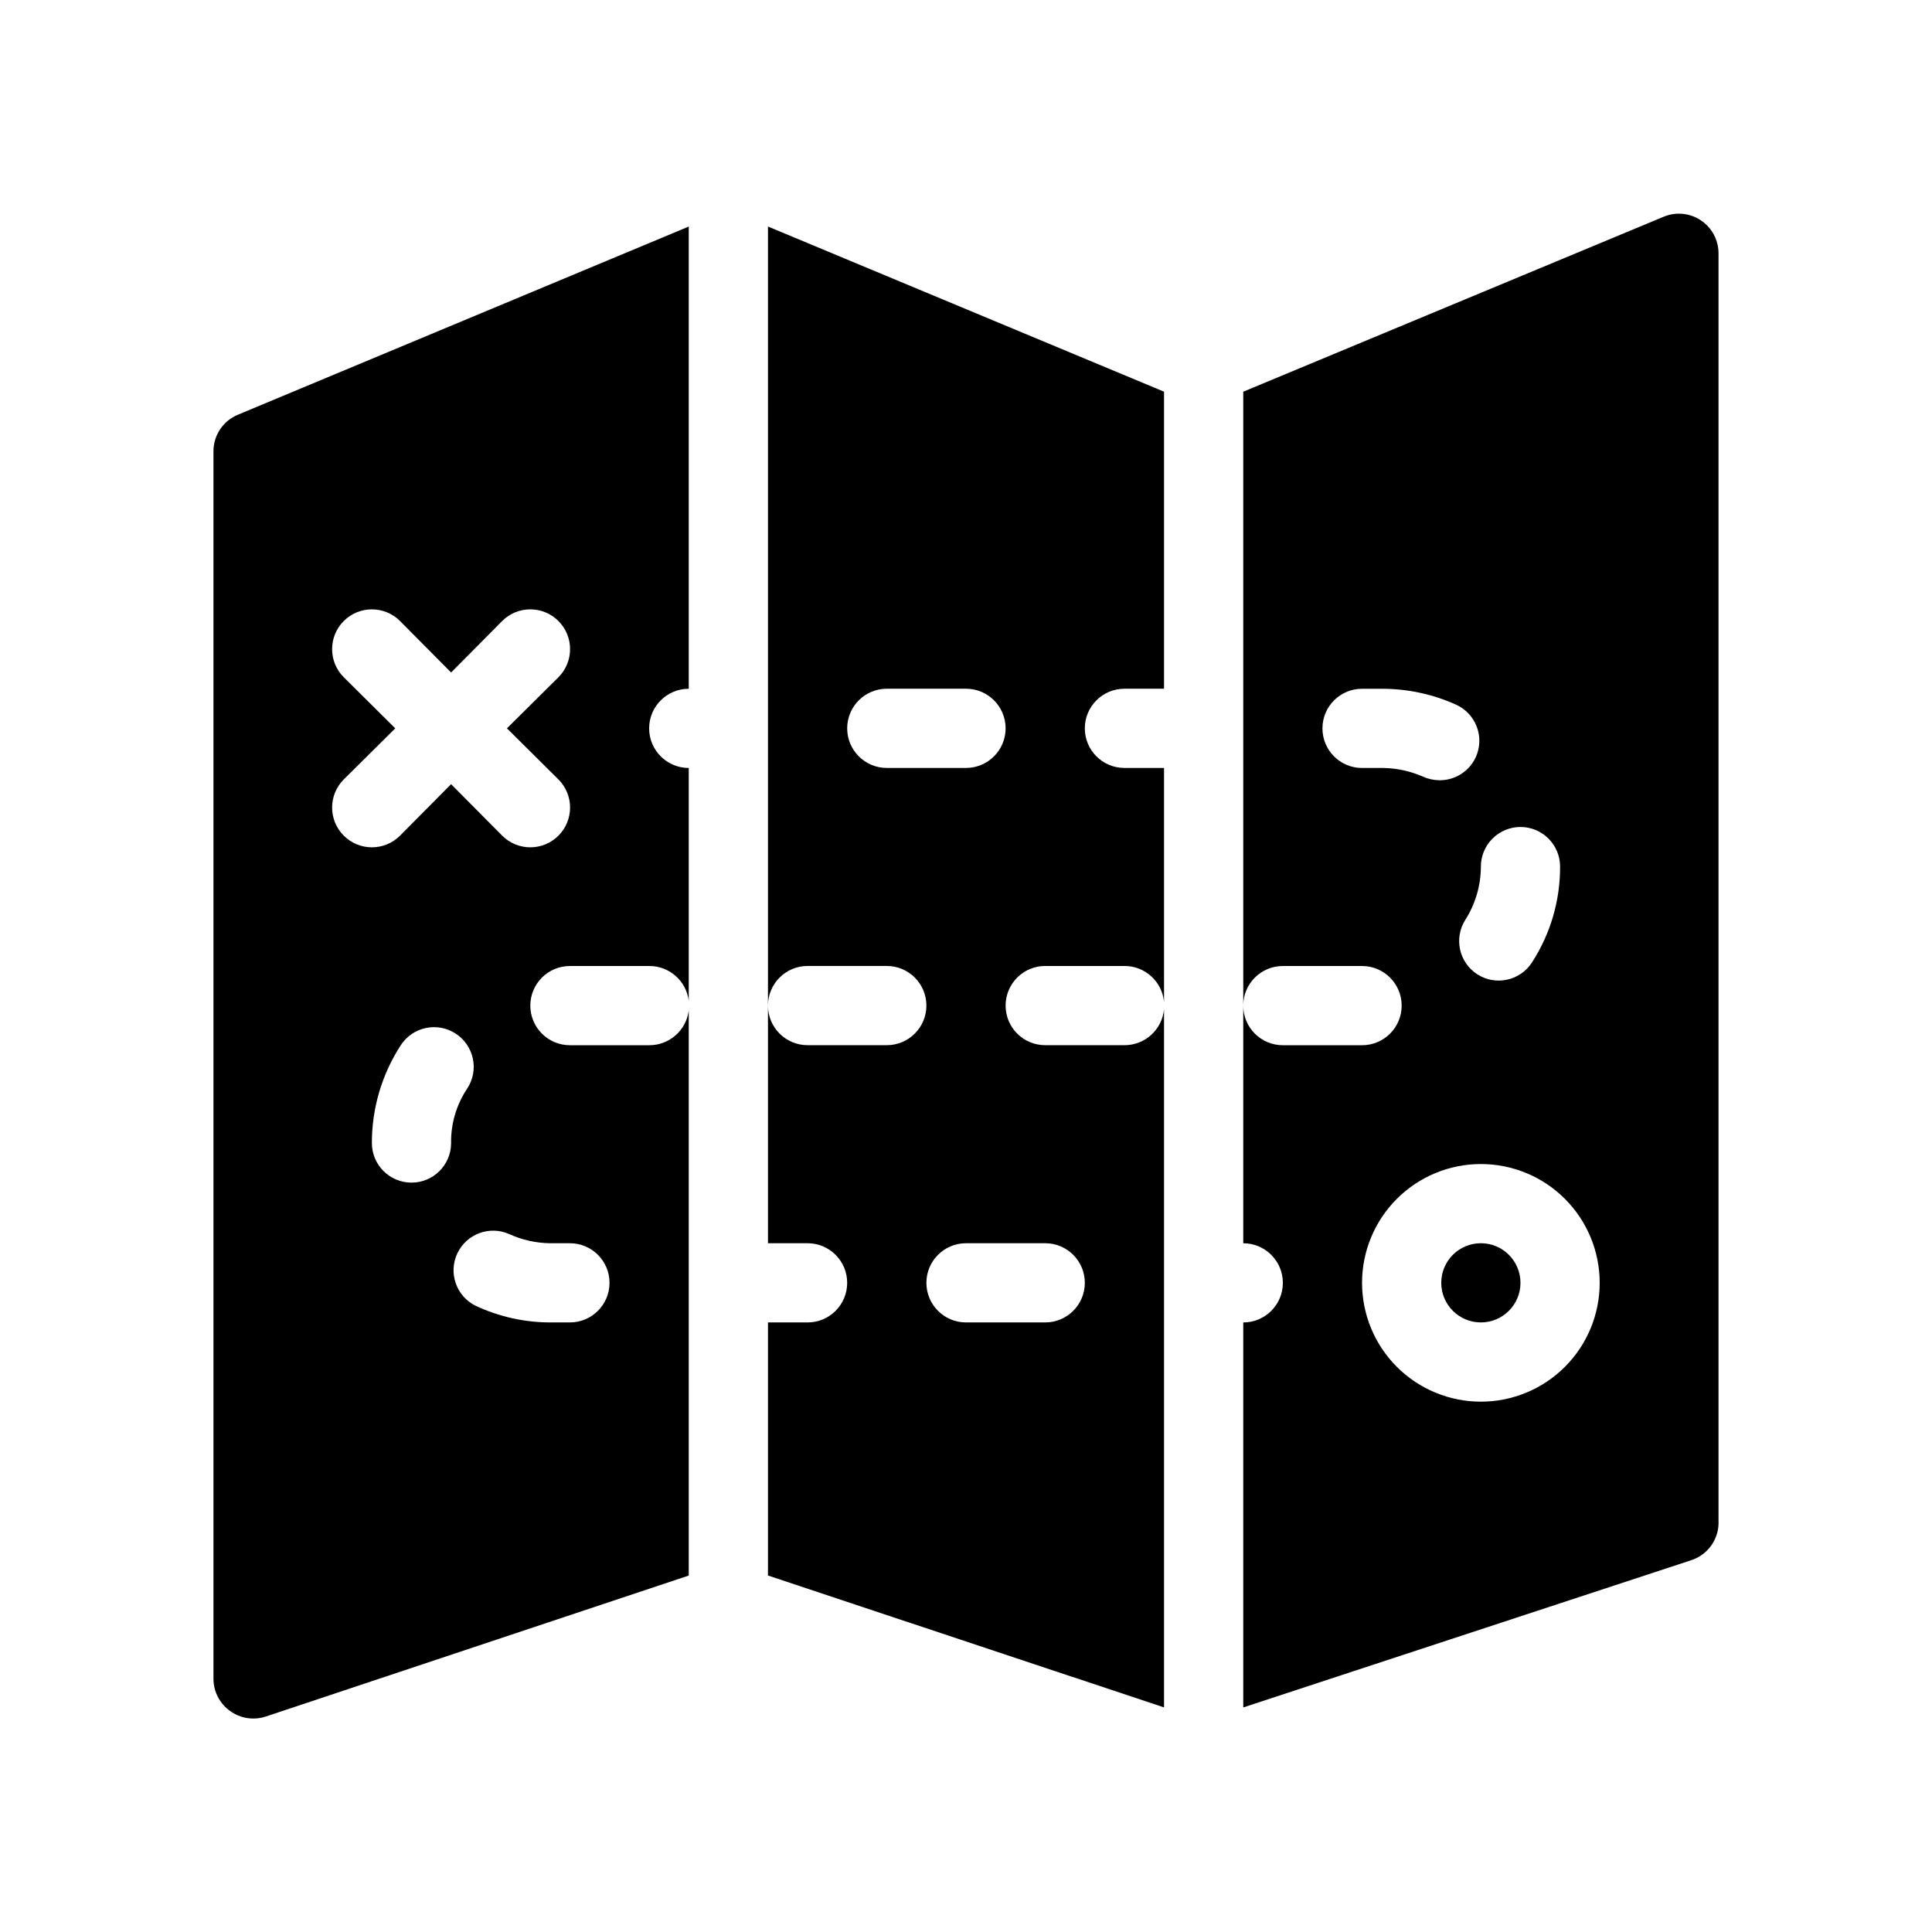
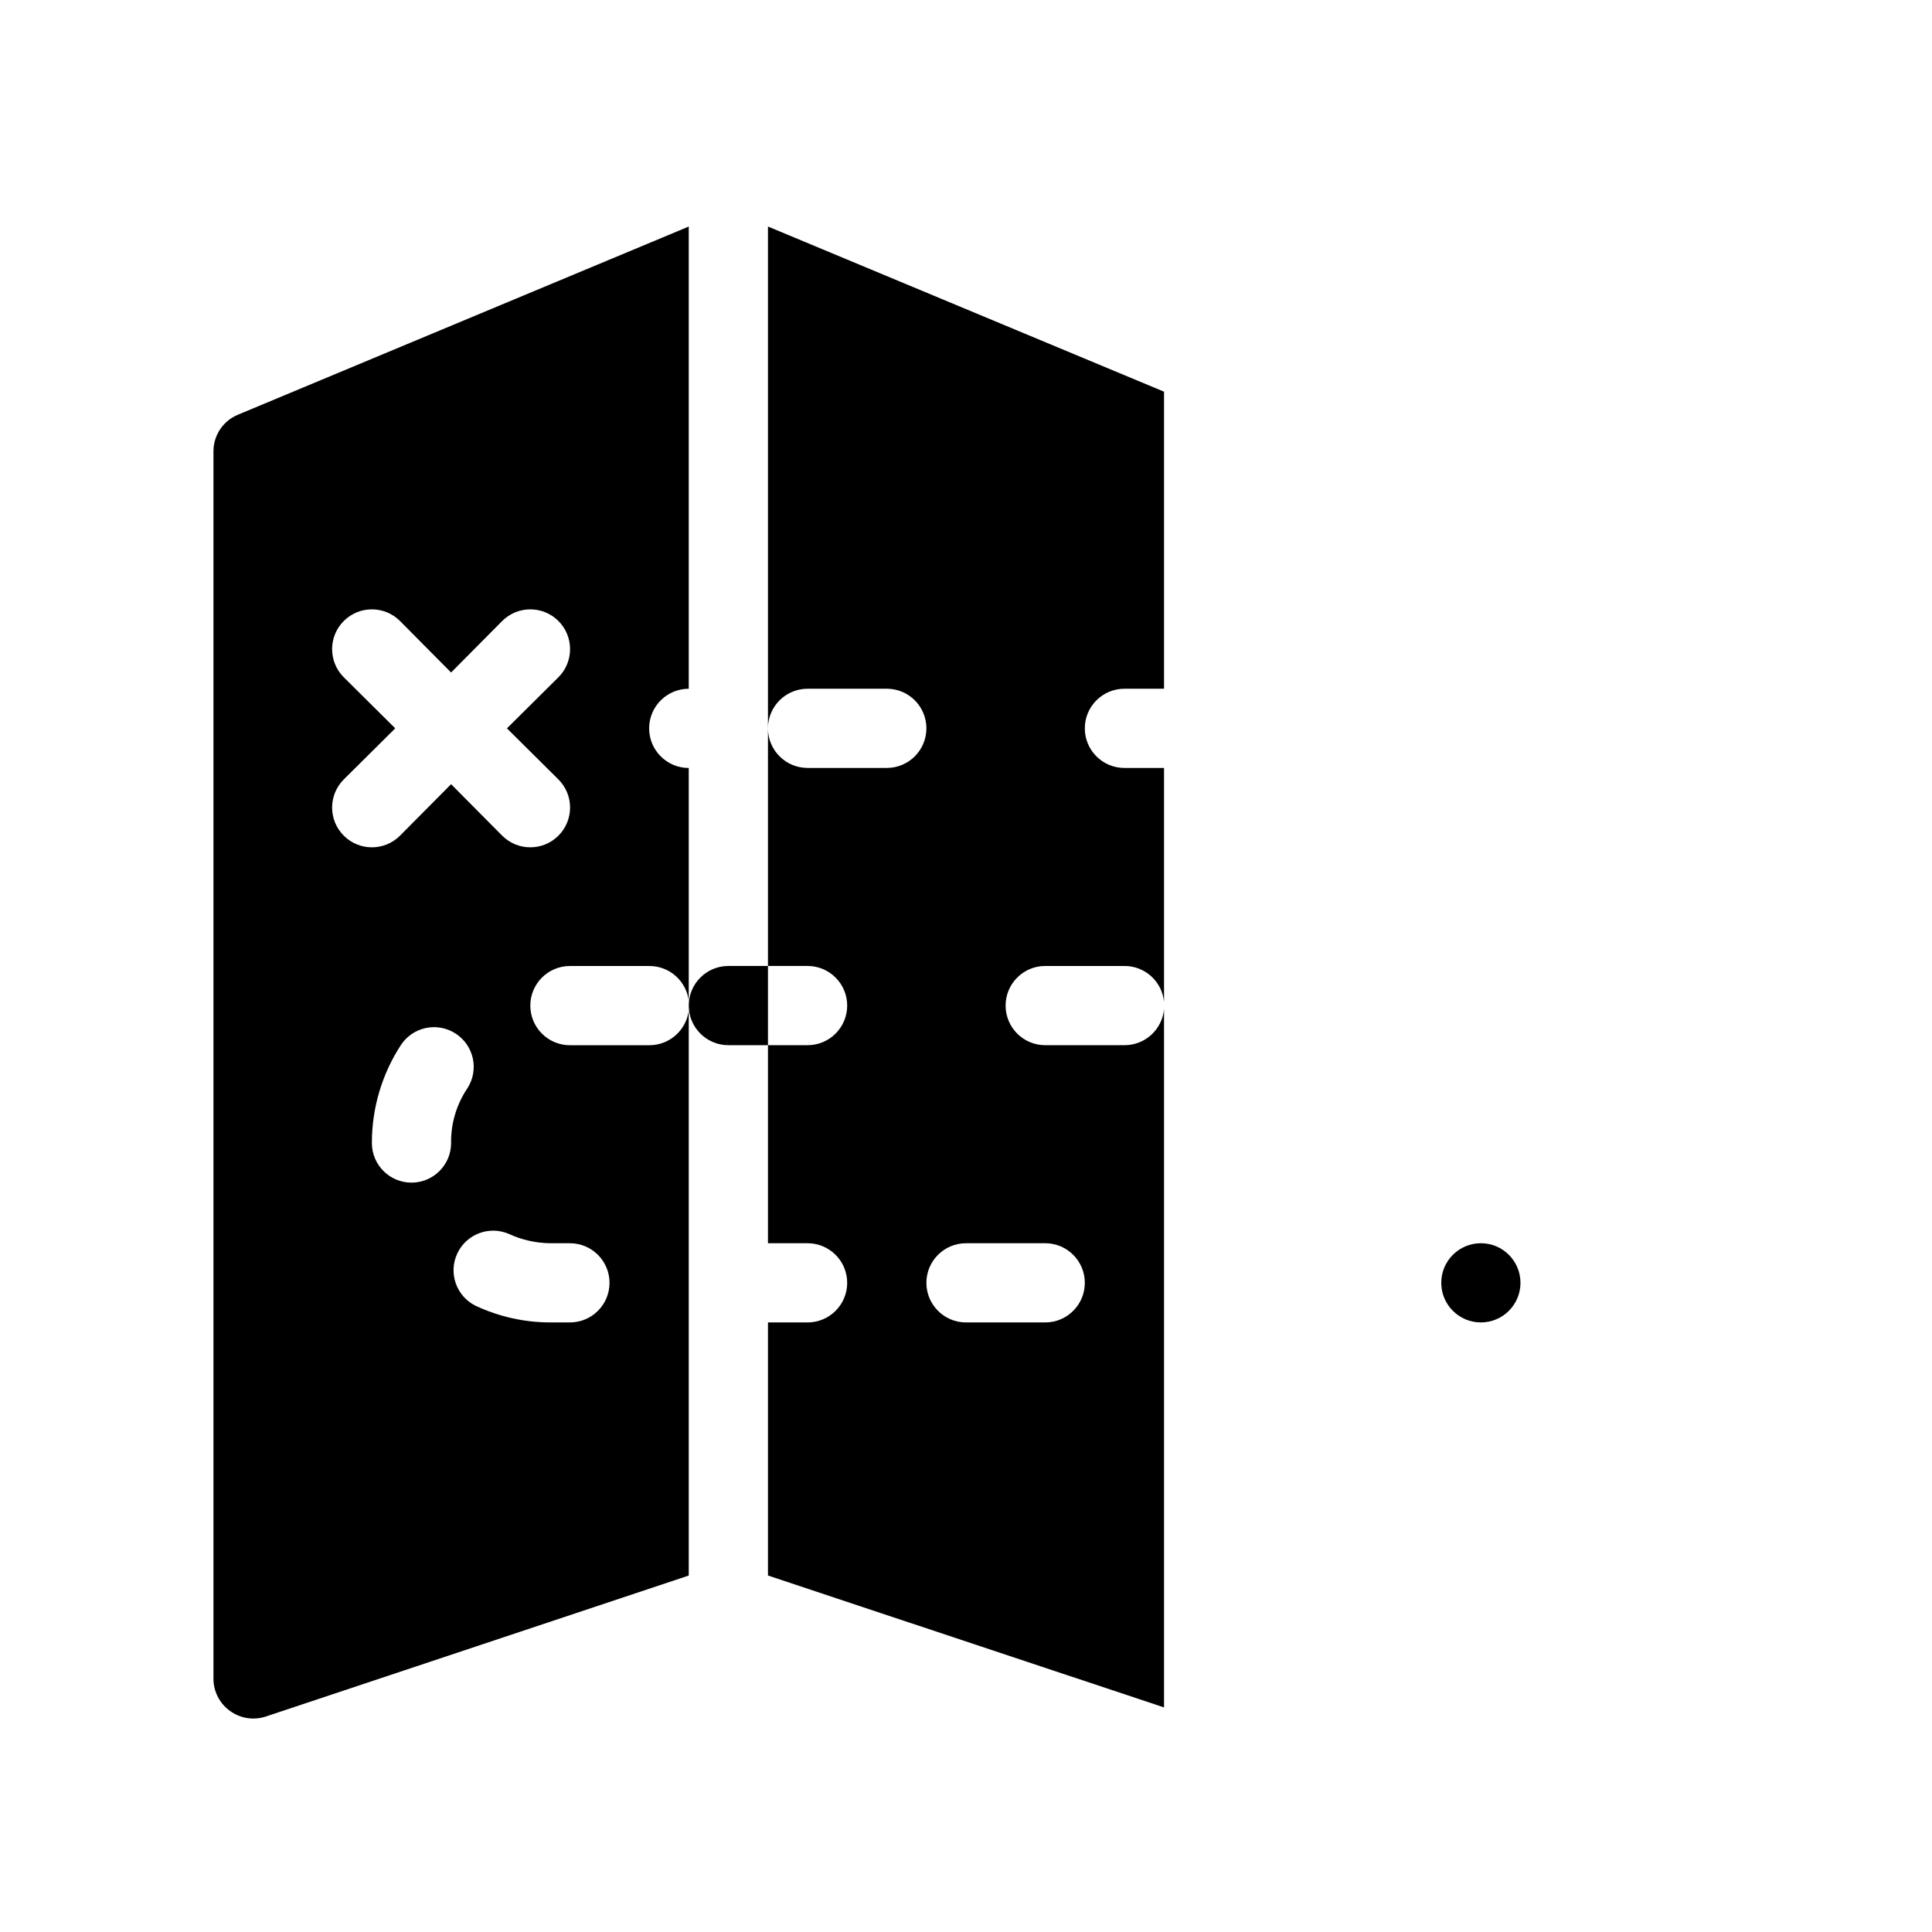
<svg xmlns="http://www.w3.org/2000/svg" fill="#000000" width="800px" height="800px" version="1.1" viewBox="144 144 512 512">
  <g>
    <path d="m546.94 483.96c0 5.797-4.699 10.496-10.496 10.496-5.797 0-10.496-4.699-10.496-10.496 0-5.793 4.699-10.492 10.496-10.492 5.797 0 10.496 4.699 10.496 10.492" />
-     <path d="m347.52 473.47h10.496c5.797 0 10.496 4.699 10.496 10.492 0 5.797-4.699 10.496-10.496 10.496h-10.496v67.07l104.96 34.953v-185.05c-0.492 5.426-5.051 9.574-10.496 9.555h-20.992c-5.797 0-10.496-4.699-10.496-10.496s4.699-10.496 10.496-10.496h20.992c5.445-0.023 10.004 4.125 10.496 9.551v-62.031h-10.496c-5.797 0-10.496-4.699-10.496-10.496 0-5.797 4.699-10.496 10.496-10.496h10.496v-78.723l-104.96-43.766zm73.473 0c5.797 0 10.496 4.699 10.496 10.492 0 5.797-4.699 10.496-10.496 10.496h-20.992c-5.797 0-10.496-4.699-10.496-10.496 0-5.793 4.699-10.492 10.496-10.492zm-41.984-146.95h20.992c5.797 0 10.496 4.699 10.496 10.496 0 5.797-4.699 10.496-10.496 10.496h-20.992c-5.797 0-10.496-4.699-10.496-10.496 0-5.797 4.699-10.496 10.496-10.496zm-20.992 73.473h20.992c5.797 0 10.496 4.699 10.496 10.496s-4.699 10.496-10.496 10.496h-20.992c-5.797 0-10.496-4.699-10.496-10.496s4.699-10.496 10.496-10.496z" />
+     <path d="m347.52 473.47h10.496c5.797 0 10.496 4.699 10.496 10.492 0 5.797-4.699 10.496-10.496 10.496h-10.496v67.07l104.96 34.953v-185.05c-0.492 5.426-5.051 9.574-10.496 9.555h-20.992c-5.797 0-10.496-4.699-10.496-10.496s4.699-10.496 10.496-10.496h20.992c5.445-0.023 10.004 4.125 10.496 9.551v-62.031h-10.496c-5.797 0-10.496-4.699-10.496-10.496 0-5.797 4.699-10.496 10.496-10.496h10.496v-78.723l-104.96-43.766zm73.473 0c5.797 0 10.496 4.699 10.496 10.492 0 5.797-4.699 10.496-10.496 10.496h-20.992c-5.797 0-10.496-4.699-10.496-10.496 0-5.793 4.699-10.492 10.496-10.492m-41.984-146.95h20.992c5.797 0 10.496 4.699 10.496 10.496 0 5.797-4.699 10.496-10.496 10.496h-20.992c-5.797 0-10.496-4.699-10.496-10.496 0-5.797 4.699-10.496 10.496-10.496zm-20.992 73.473h20.992c5.797 0 10.496 4.699 10.496 10.496s-4.699 10.496-10.496 10.496h-20.992c-5.797 0-10.496-4.699-10.496-10.496s4.699-10.496 10.496-10.496z" />
    <path d="m200.57 263.55v325.38c0.016 3.379 1.656 6.543 4.406 8.504 2.731 1.977 6.246 2.523 9.449 1.469l112.1-37.367v-149.78c-0.641 5.301-5.16 9.273-10.496 9.238h-20.992c-5.797 0-10.496-4.699-10.496-10.496s4.699-10.496 10.496-10.496h20.992c5.336-0.039 9.855 3.934 10.496 9.234v-61.715c-5.797 0-10.496-4.699-10.496-10.496 0-5.797 4.699-10.496 10.496-10.496v-122.49l-119.45 49.855c-3.922 1.609-6.488 5.418-6.508 9.656zm52.48 193.86v-0.004c-5.797 0-10.496-4.699-10.496-10.496-0.016-9.199 2.648-18.207 7.66-25.922 1.523-2.348 3.922-3.992 6.664-4.562 2.738-0.57 5.594-0.023 7.926 1.516 4.828 3.172 6.188 9.641 3.043 14.484-2.894 4.309-4.398 9.402-4.301 14.59-0.059 5.758-4.742 10.391-10.496 10.391zm36.629 16.059h5.356c5.797 0 10.496 4.699 10.496 10.492 0 5.797-4.699 10.496-10.496 10.496h-5.039c-6.891 0.02-13.699-1.488-19.941-4.406-5.133-2.527-7.293-8.699-4.863-13.879 2.434-5.176 8.562-7.453 13.785-5.117 3.363 1.535 7.008 2.356 10.703 2.414zm-54.578-149.99c-4.117-4.117-4.117-10.789 0-14.906 4.117-4.117 10.789-4.117 14.906 0l13.539 13.645 13.539-13.645c4.117-4.117 10.789-4.117 14.906 0 4.113 4.117 4.113 10.789 0 14.906l-13.648 13.539 13.645 13.539h0.004c4.113 4.117 4.113 10.789 0 14.902-4.117 4.117-10.789 4.117-14.906 0l-13.539-13.645-13.539 13.645c-4.117 4.117-10.789 4.117-14.906 0-4.117-4.113-4.117-10.785 0-14.902l13.645-13.539z" />
-     <path d="m594.7 202.36c-2.898-1.91-6.551-2.266-9.762-0.945l-111.46 46.391v225.67c5.793 0 10.492 4.699 10.492 10.492 0 5.797-4.699 10.496-10.492 10.496v102.02l118.81-39.043c4.465-1.5 7.383-5.789 7.137-10.496v-335.87c-0.016-3.512-1.789-6.781-4.723-8.711zm-47.758 160.8c2.785 0 5.453 1.105 7.422 3.074s3.074 4.641 3.074 7.422c0.035 9.012-2.551 17.84-7.449 25.402-3.137 4.859-9.613 6.269-14.484 3.148-4.863-3.137-6.273-9.613-3.152-14.484 2.644-4.18 4.062-9.016 4.094-13.961-0.027-2.801 1.066-5.496 3.039-7.488 1.973-1.992 4.656-3.113 7.457-3.113zm-41.984-36.629h5.356c6.731 0.004 13.383 1.434 19.523 4.199 2.555 1.145 4.547 3.262 5.531 5.883 0.988 2.621 0.883 5.531-0.285 8.074-1.723 3.723-5.453 6.098-9.551 6.09-1.52-0.012-3.019-0.332-4.41-0.945-3.309-1.465-6.875-2.25-10.496-2.309h-5.668c-5.797 0-10.496-4.699-10.496-10.496 0-5.797 4.699-10.496 10.496-10.496zm-31.488 83.969h0.004c0-5.797 4.699-10.496 10.492-10.496h20.992c5.797 0 10.496 4.699 10.496 10.496s-4.699 10.496-10.496 10.496h-20.992c-5.793 0-10.492-4.699-10.492-10.496zm62.977 104.96v-0.004c-8.348 0-16.359-3.316-22.266-9.223-5.902-5.902-9.223-13.914-9.223-22.266 0-8.348 3.32-16.359 9.223-22.262 5.906-5.906 13.918-9.223 22.266-9.223 8.352 0 16.363 3.316 22.266 9.223 5.906 5.902 9.223 13.914 9.223 22.262 0 8.352-3.316 16.363-9.223 22.266-5.902 5.906-13.914 9.223-22.266 9.223z" />
  </g>
</svg>